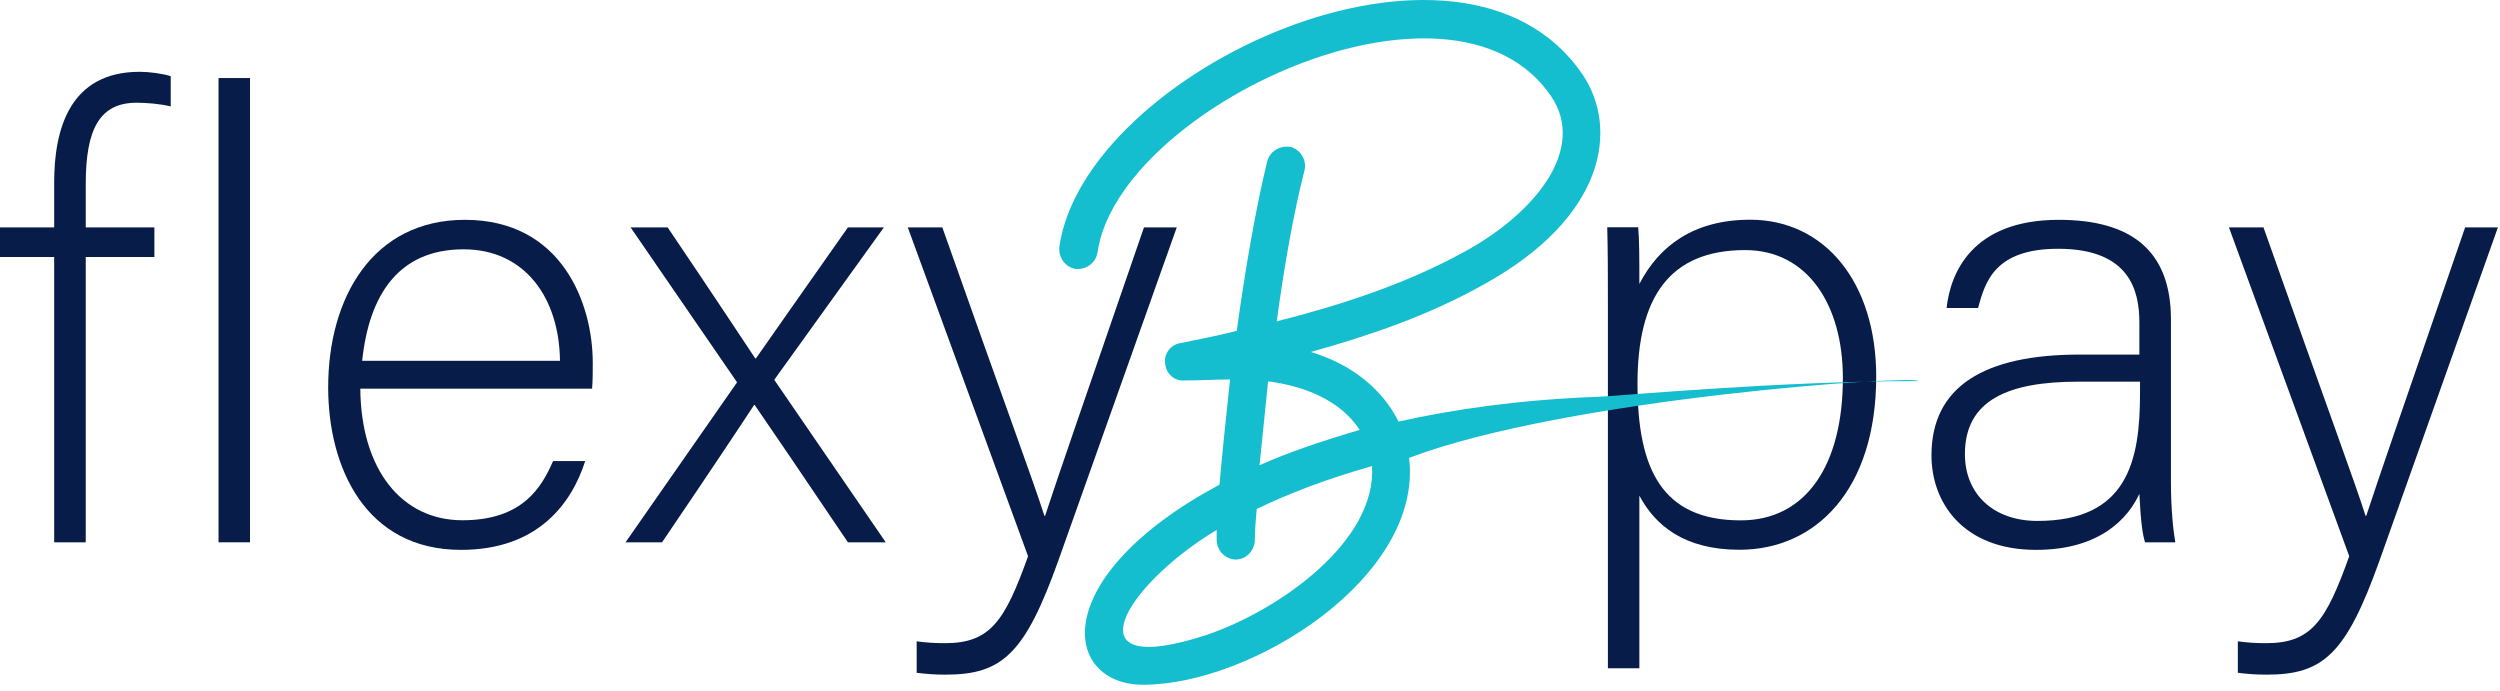
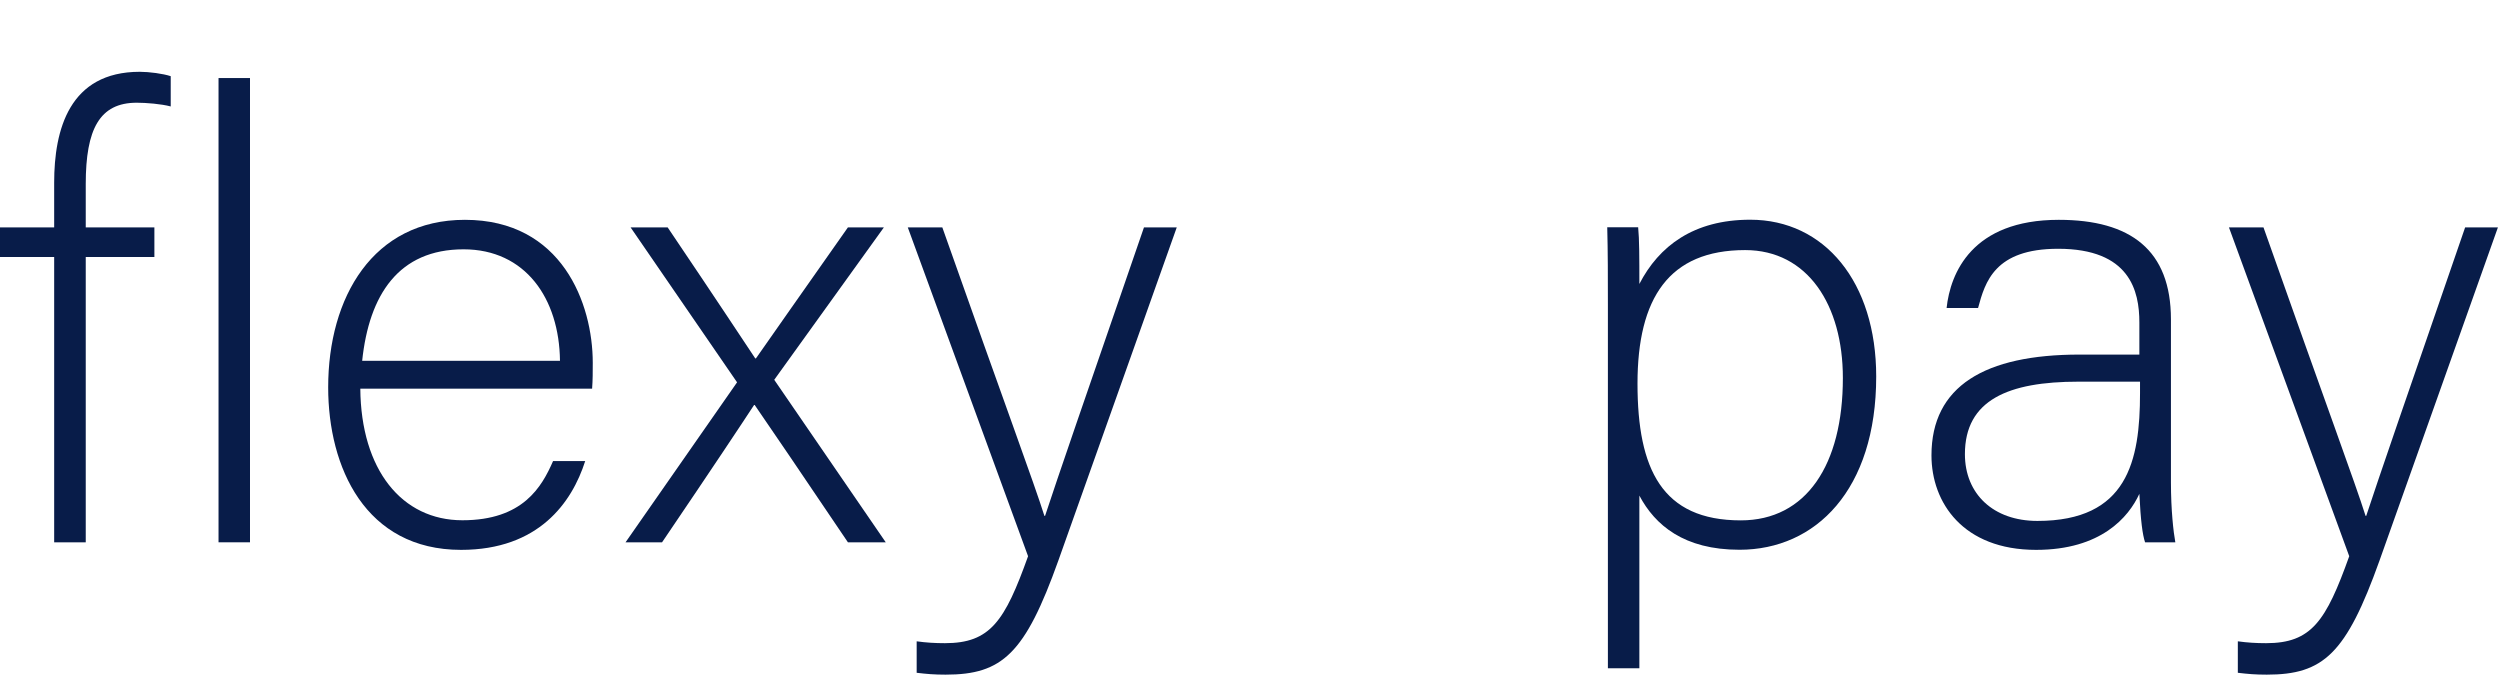
<svg xmlns="http://www.w3.org/2000/svg" width="228" height="63" viewBox="0 0 228 63" fill="none">
  <path d="M4.94 49.458V23.438H0V20.738H4.94V16.658C4.94 11.828 6.32 6.548 12.75 6.548C13.61 6.548 14.88 6.718 15.57 6.948V9.708C14.71 9.478 13.33 9.368 12.47 9.368C9.08 9.368 7.82 11.778 7.82 16.778V20.738H14.08V23.438H7.82V49.458H4.95H4.94Z" fill="#081C49" />
  <path d="M19.93 49.458V7.118H22.8V49.458H19.93Z" fill="#081C49" />
  <path d="M32.86 35.438C32.92 42.848 36.65 47.448 42.17 47.448C47.69 47.448 49.41 44.408 50.44 42.048H53.37C52.16 45.838 49.12 50.148 42.05 50.148C33.32 50.148 29.93 42.618 29.93 35.328C29.93 27.118 34.01 20.048 42.4 20.048C51.25 20.048 54.06 27.688 54.06 33.088C54.06 33.888 54.06 34.698 54 35.448H32.86V35.438ZM51.07 32.908C51.01 27.218 47.91 22.738 42.28 22.738C36.36 22.738 33.66 26.878 33.03 32.908H51.07Z" fill="#081C49" />
  <path d="M60.89 20.738C65.66 27.808 67.73 30.968 68.88 32.688H68.94C70.32 30.738 73.19 26.598 77.33 20.738H80.61L70.61 34.638L80.78 49.458H77.33C73.19 43.308 70.21 38.948 68.83 36.938H68.77C67.68 38.608 65.09 42.508 60.38 49.458H57.05L67.22 34.868L57.51 20.738H60.9H60.89Z" fill="#081C49" />
  <path d="M85.94 20.738C91.74 37.168 94.27 43.948 95.25 47.048H95.31C96.46 43.548 98.76 36.878 104.33 20.738H107.32L96.52 51.128C93.48 59.628 91.41 61.528 86.24 61.528C85.21 61.528 84.52 61.468 83.6 61.358V58.488C84.46 58.608 85.27 58.658 86.18 58.658C90.32 58.658 91.64 56.648 93.76 50.728L82.79 20.738H85.95H85.94Z" fill="#081C49" />
  <path d="M149.51 45.208V60.948H146.64V27.798C146.64 25.438 146.64 22.918 146.58 20.728H149.4C149.51 21.818 149.51 23.548 149.51 25.898C151.29 22.448 154.45 20.038 159.62 20.038C166.4 20.038 171.11 25.728 171.11 34.338C171.11 44.678 165.59 50.138 158.64 50.138C153.58 50.138 150.94 47.898 149.51 45.198V45.208ZM168.07 34.468C168.07 27.808 164.85 22.808 159.16 22.808C152.21 22.808 149.34 27.178 149.34 34.988C149.34 42.798 151.58 47.458 158.76 47.458C164.73 47.458 168.07 42.398 168.07 34.478V34.468Z" fill="#081C49" />
  <path d="M197.99 43.998C197.99 46.528 198.22 48.538 198.39 49.458H195.63C195.4 48.768 195.23 47.508 195.11 45.038C194.13 47.168 191.61 50.148 185.69 50.148C179.03 50.148 176.15 45.838 176.15 41.528C176.15 35.208 181.03 32.338 189.65 32.338H195.11V29.408C195.11 26.538 194.25 22.688 187.7 22.688C181.9 22.688 181.04 25.728 180.4 28.088H177.53C177.87 24.928 179.83 20.048 187.76 20.048C194.31 20.048 197.99 22.808 197.99 29.128V44.008V43.998ZM195.17 34.808H189.54C183.16 34.808 179.2 36.478 179.2 41.418C179.2 45.038 181.78 47.508 185.81 47.508C194.03 47.508 195.17 42.048 195.17 35.848V34.818V34.808Z" fill="#081C49" />
  <path d="M206.43 20.738C212.23 37.168 214.76 43.948 215.74 47.048H215.8C216.95 43.548 219.25 36.878 224.82 20.738H227.81L217.01 51.128C213.97 59.628 211.9 61.528 206.73 61.528C205.7 61.528 205.01 61.468 204.09 61.358V58.488C204.95 58.608 205.76 58.658 206.67 58.658C210.81 58.658 212.13 56.648 214.25 50.728L203.28 20.738H206.44H206.43Z" fill="#081C49" />
-   <path d="M125.13 42.508C120.78 43.728 117.31 45.118 114.61 46.418C114.52 47.458 114.44 48.418 114.44 49.378C114.35 50.248 113.66 51.028 112.7 51.028H112.61C111.65 50.938 110.96 50.158 110.96 49.198V48.328C102.44 53.458 97.4 62.068 110.09 57.888C116.7 55.628 125.56 49.368 125.13 42.498V42.508ZM124 39.208C122.26 36.508 118.96 35.208 115.65 34.778L114.87 42.428C117.39 41.298 120.43 40.258 124 39.208ZM111.22 44.168C111.48 41.208 111.83 37.908 112.18 34.608C110.79 34.608 109.4 34.698 108.01 34.698C107.14 34.788 106.36 34.088 106.27 33.218C106.1 32.348 106.7 31.478 107.57 31.308C109.31 30.958 111.05 30.608 112.79 30.178C113.57 24.528 114.53 18.968 115.57 14.708C115.83 13.748 116.79 13.228 117.74 13.408C118.61 13.668 119.22 14.628 118.96 15.578C118 19.318 117.13 24.188 116.44 29.308C122.26 27.828 128.18 25.918 133.56 22.958C140.08 19.398 144.69 13.568 141.47 8.788C132.43 -4.512 101.92 9.918 100.09 23.048C99.92 24.008 99.05 24.608 98.09 24.528C97.13 24.358 96.53 23.488 96.61 22.528C98.87 6.528 133.29 -9.462 144.33 6.798C147.63 11.668 146.5 19.838 135.2 26.008C130.24 28.788 124.86 30.618 119.55 32.098C123.29 33.228 126.07 35.488 127.55 38.448C132.59 37.318 138.68 36.448 145.72 36.188C146.68 36.188 162.67 34.708 174.96 34.758C174.85 34.158 142.86 36.308 128.51 41.758C129.81 52.628 114.17 62.448 104.26 62.448C96.96 62.448 95.39 52.708 111.22 44.198V44.168Z" fill="#14BECE" />
</svg>